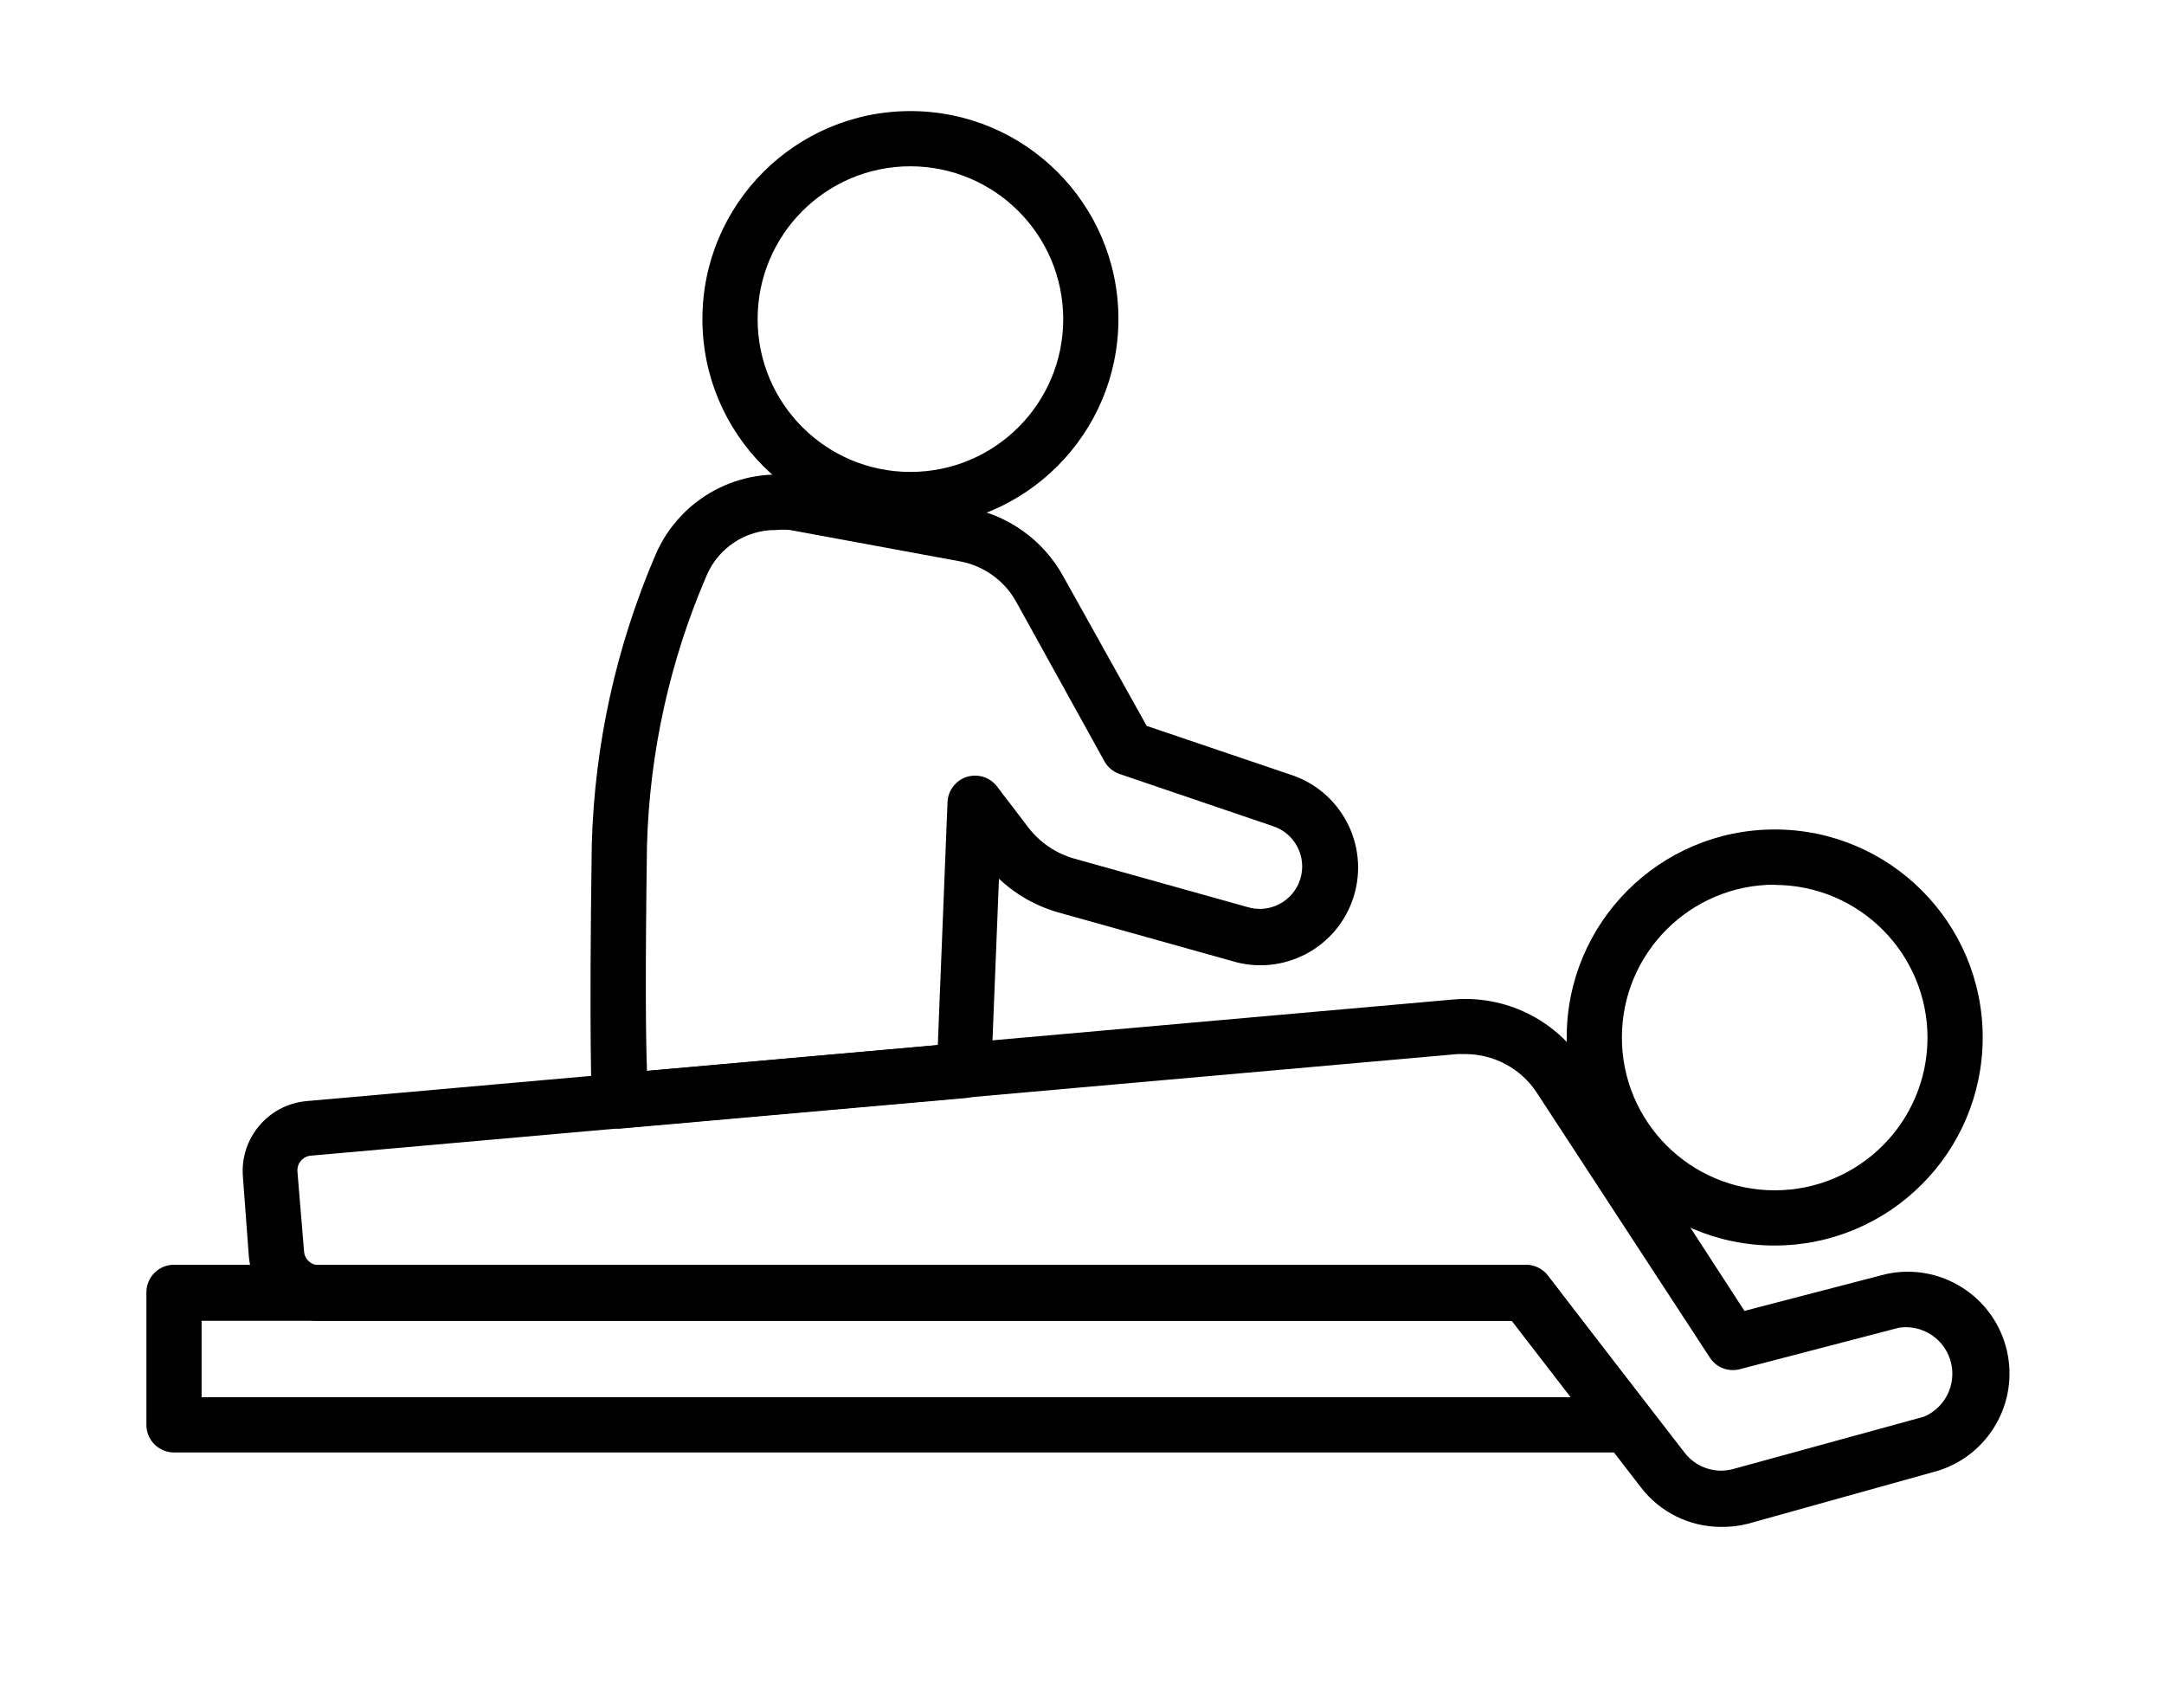
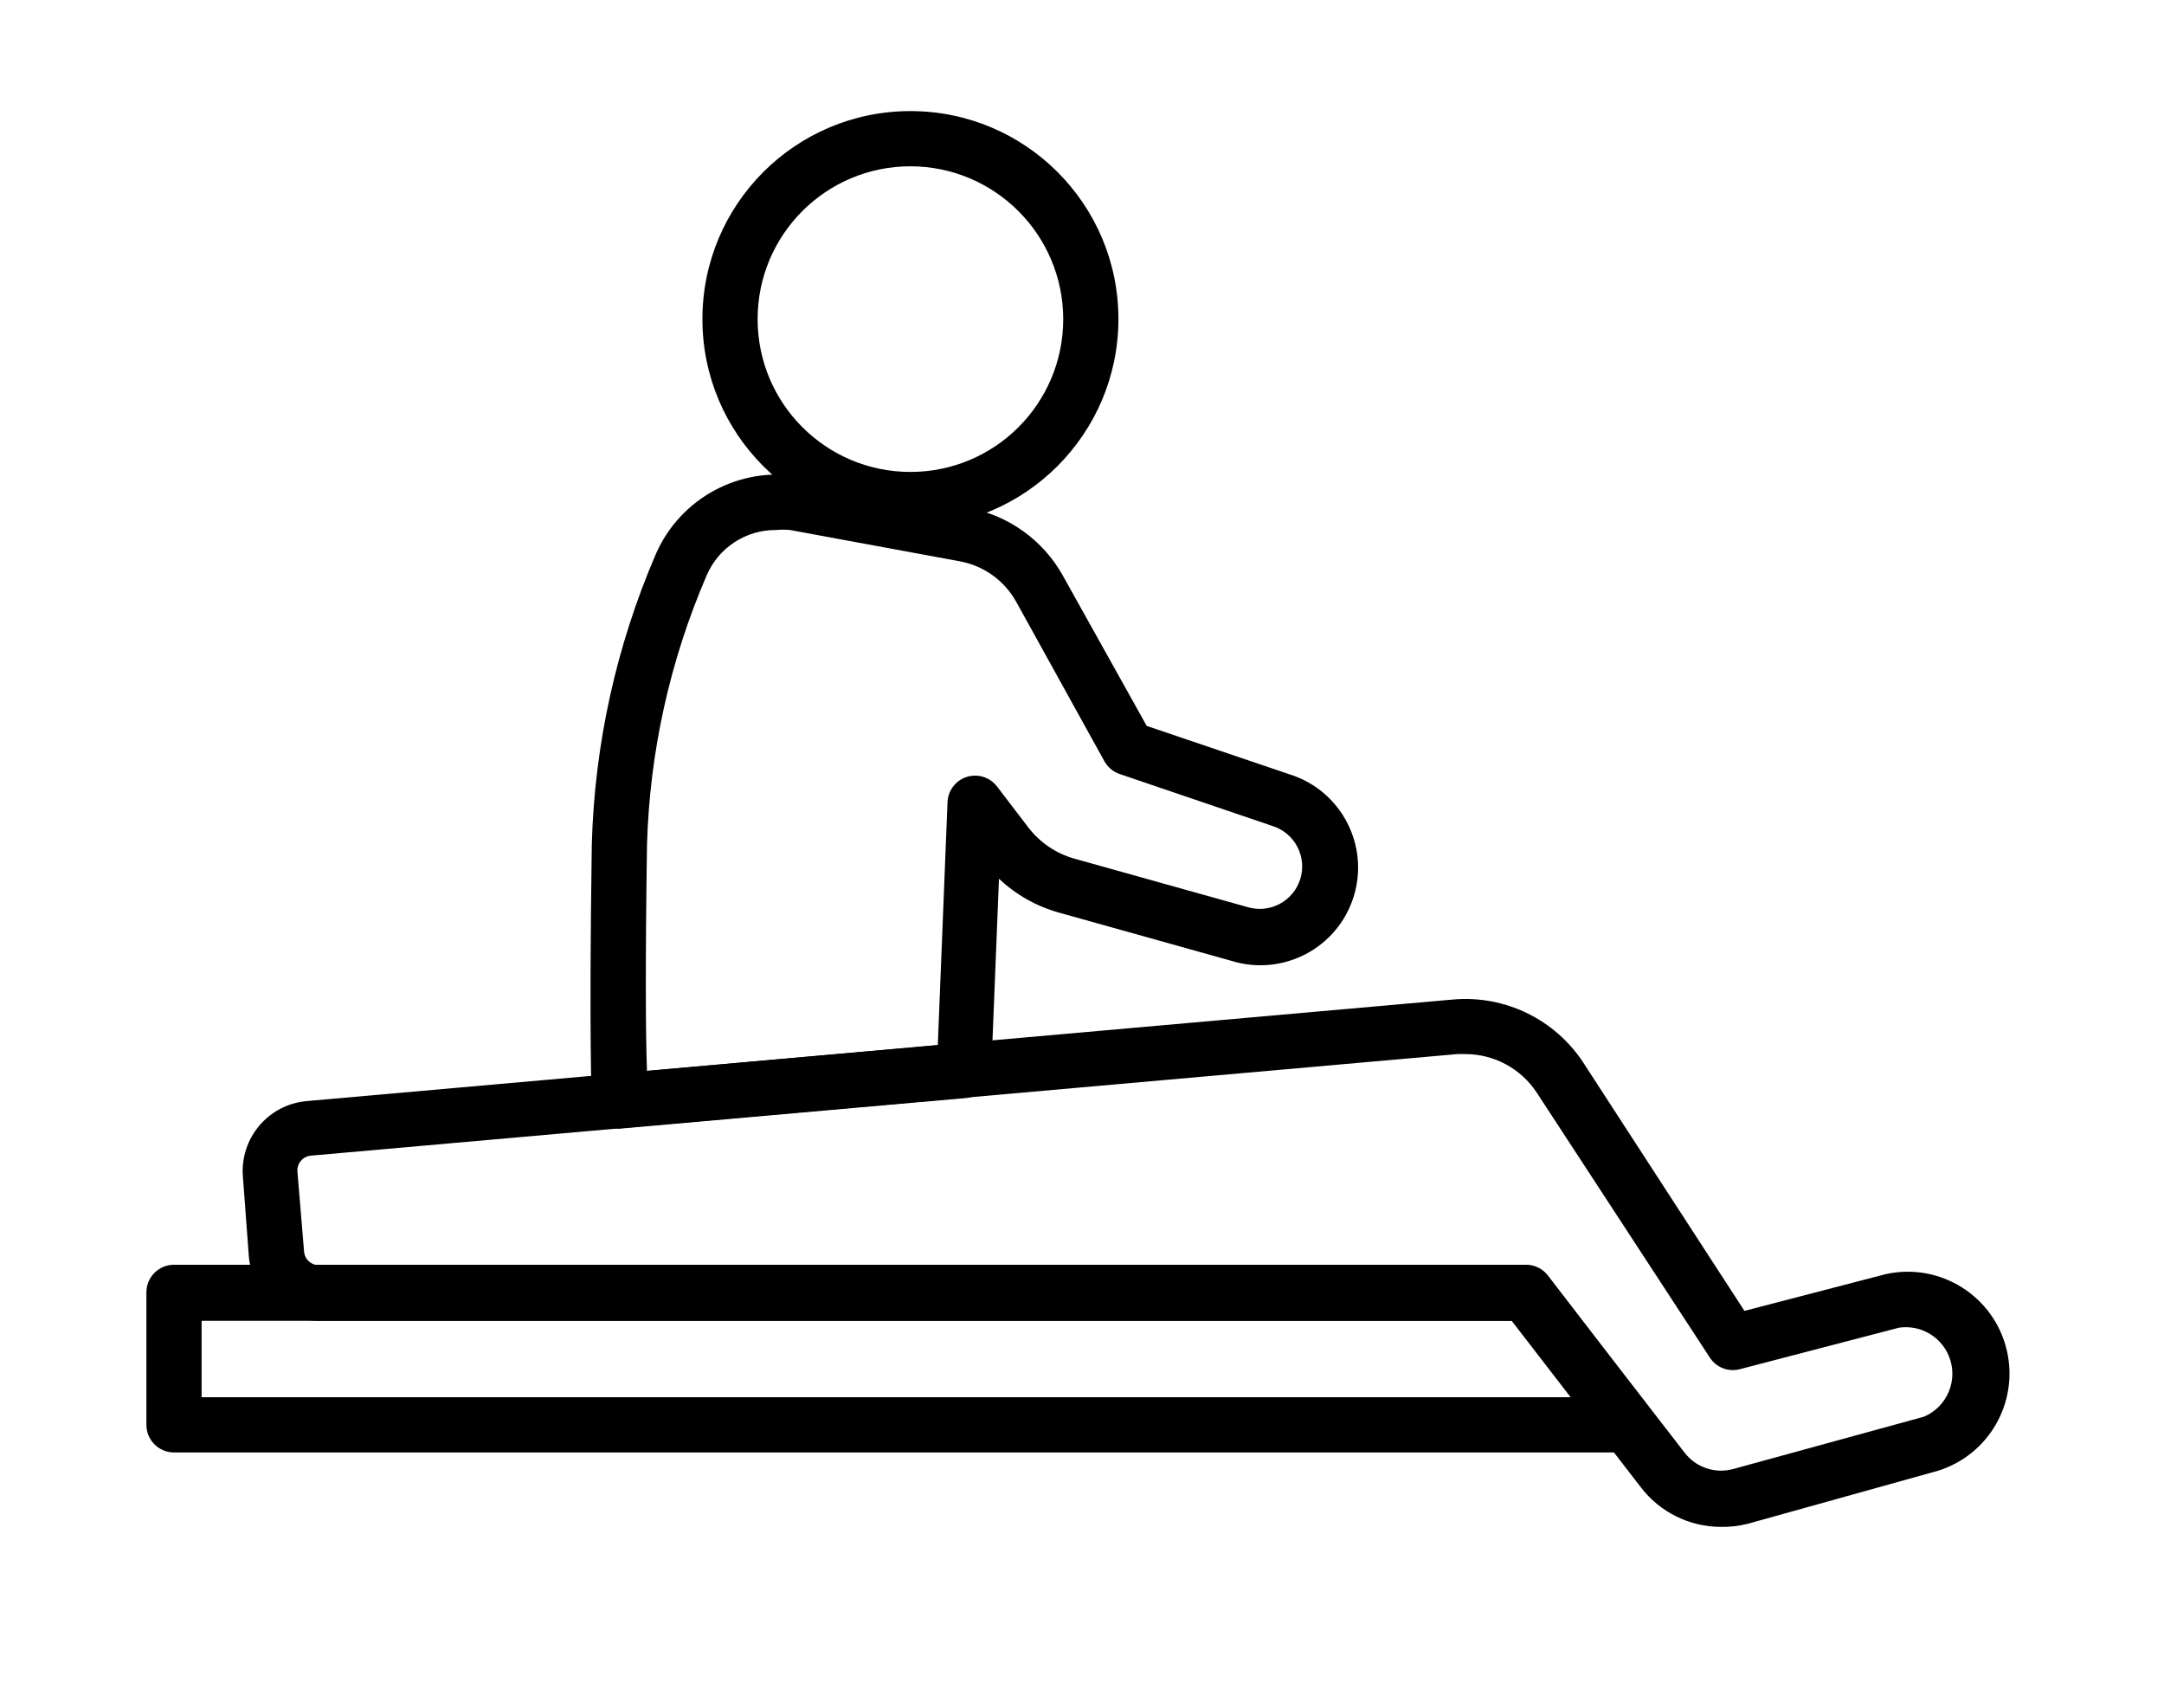
<svg xmlns="http://www.w3.org/2000/svg" version="1.1" viewBox="0 0 98 77.33" xml:space="preserve">
  <path fill="#000000" style="" d="M77.93,69.14c-1.419-0.002-2.757-0.664-3.62-1.79l-5.82-7.54H14.43c-1.646-0.009-3.016-1.27-3.16-2.91L11,53.28c-0.139-1.736,1.145-3.261,2.88-3.42l51.93-4.6c2.346-0.205,4.614,0.898,5.9,2.87L79,59.36l6.38-1.66c2.484-0.56,4.951,1,5.51,3.484c0.528,2.345-0.834,4.703-3.13,5.416L79.15,69C78.751,69.101,78.341,69.148,77.93,69.14z M66.35,47.73h-0.34l-51.93,4.6l0,0c-0.367,0.032-0.639,0.353-0.61,0.72l0.3,3.62c0.026,0.35,0.319,0.621,0.67,0.62H69.1c0.392-0.002,0.762,0.179,1,0.49l6.19,8c0.515,0.671,1.384,0.963,2.2,0.74l8.64-2.37c1.073-0.455,1.573-1.694,1.118-2.767C87.873,60.5,86.949,59.981,86,60.12L78.79,62c-0.52,0.137-1.07-0.077-1.36-0.53l-7.84-12C68.871,48.382,67.654,47.729,66.35,47.73z M14,51.11L14,51.11z" />
-   <path fill="#000000" style="" d="M80.37,56.4c-5.203,0-9.42-4.217-9.42-9.42c0-5.203,4.217-9.42,9.42-9.42s9.42,4.217,9.42,9.42c0,0.007,0,0.013,0,0.02C89.773,52.192,85.562,56.395,80.37,56.4z M80.37,40.06c-3.822,0-6.92,3.098-6.92,6.92s3.098,6.92,6.92,6.92c3.814,0,6.909-3.086,6.92-6.9c0-3.823-3.097-6.924-6.92-6.93V40.06z" />
  <path fill="#000000" style="" d="M41.23,23.87c-5.203,0-9.42-4.217-9.42-9.42c0-5.203,4.217-9.42,9.42-9.42s9.42,4.217,9.42,9.42C50.644,19.65,46.43,23.864,41.23,23.87z M41.23,7.53c-3.822,0-6.92,3.098-6.92,6.92s3.098,6.92,6.92,6.92s6.92-3.098,6.92-6.92C48.144,10.63,45.05,7.536,41.23,7.53z" />
  <path fill="#000000" style="" d="M28.05,51.11c-0.668,0.001-1.218-0.523-1.25-1.19c0-0.11-0.13-2.78,0-11.68c0.124-4.528,1.108-8.99,2.9-13.15c1.108-2.54,3.811-3.991,6.54-3.51L43.87,23c1.804,0.337,3.365,1.458,4.26,3.06l3.8,6.81l6.46,2.19c2.333,0.723,3.638,3.202,2.915,5.535s-3.202,3.638-5.535,2.915l-7.83-2.19c-1.01-0.285-1.937-0.809-2.7-1.53l-0.35,8.73c-0.023,0.63-0.512,1.145-1.14,1.2L28.16,51.1L28.05,51.11z M35.14,24c-1.366-0.009-2.604,0.803-3.14,2.06c-1.666,3.862-2.582,8.006-2.7,12.21c-0.08,5.54-0.06,8.66,0,10.22l13.17-1.17l0.44-11c0.029-0.69,0.611-1.226,1.301-1.197c0.37,0.015,0.714,0.194,0.939,0.487l1.42,1.86c0.524,0.681,1.253,1.176,2.08,1.41l7.83,2.19c1.013,0.315,2.09-0.252,2.405-1.265c0.315-1.013-0.252-2.09-1.265-2.405l-6.91-2.35c-0.292-0.098-0.538-0.301-0.69-0.57l-4-7.23c-0.532-0.958-1.463-1.628-2.54-1.83L35.78,24C35.567,23.98,35.353,23.98,35.14,24z" />
  <path fill="#000000" style="" d="M73.7,65.77H7.88c-0.69,0-1.25-0.56-1.25-1.25v-6c0-0.69,0.56-1.25,1.25-1.25H69.1c0.392-0.002,0.762,0.179,1,0.49l4.6,6c0.414,0.552,0.302,1.336-0.25,1.75c-0.216,0.162-0.48,0.25-0.75,0.25V65.77z M9.13,63.27h62l-2.67-3.46H9.13V63.27z" />
</svg>